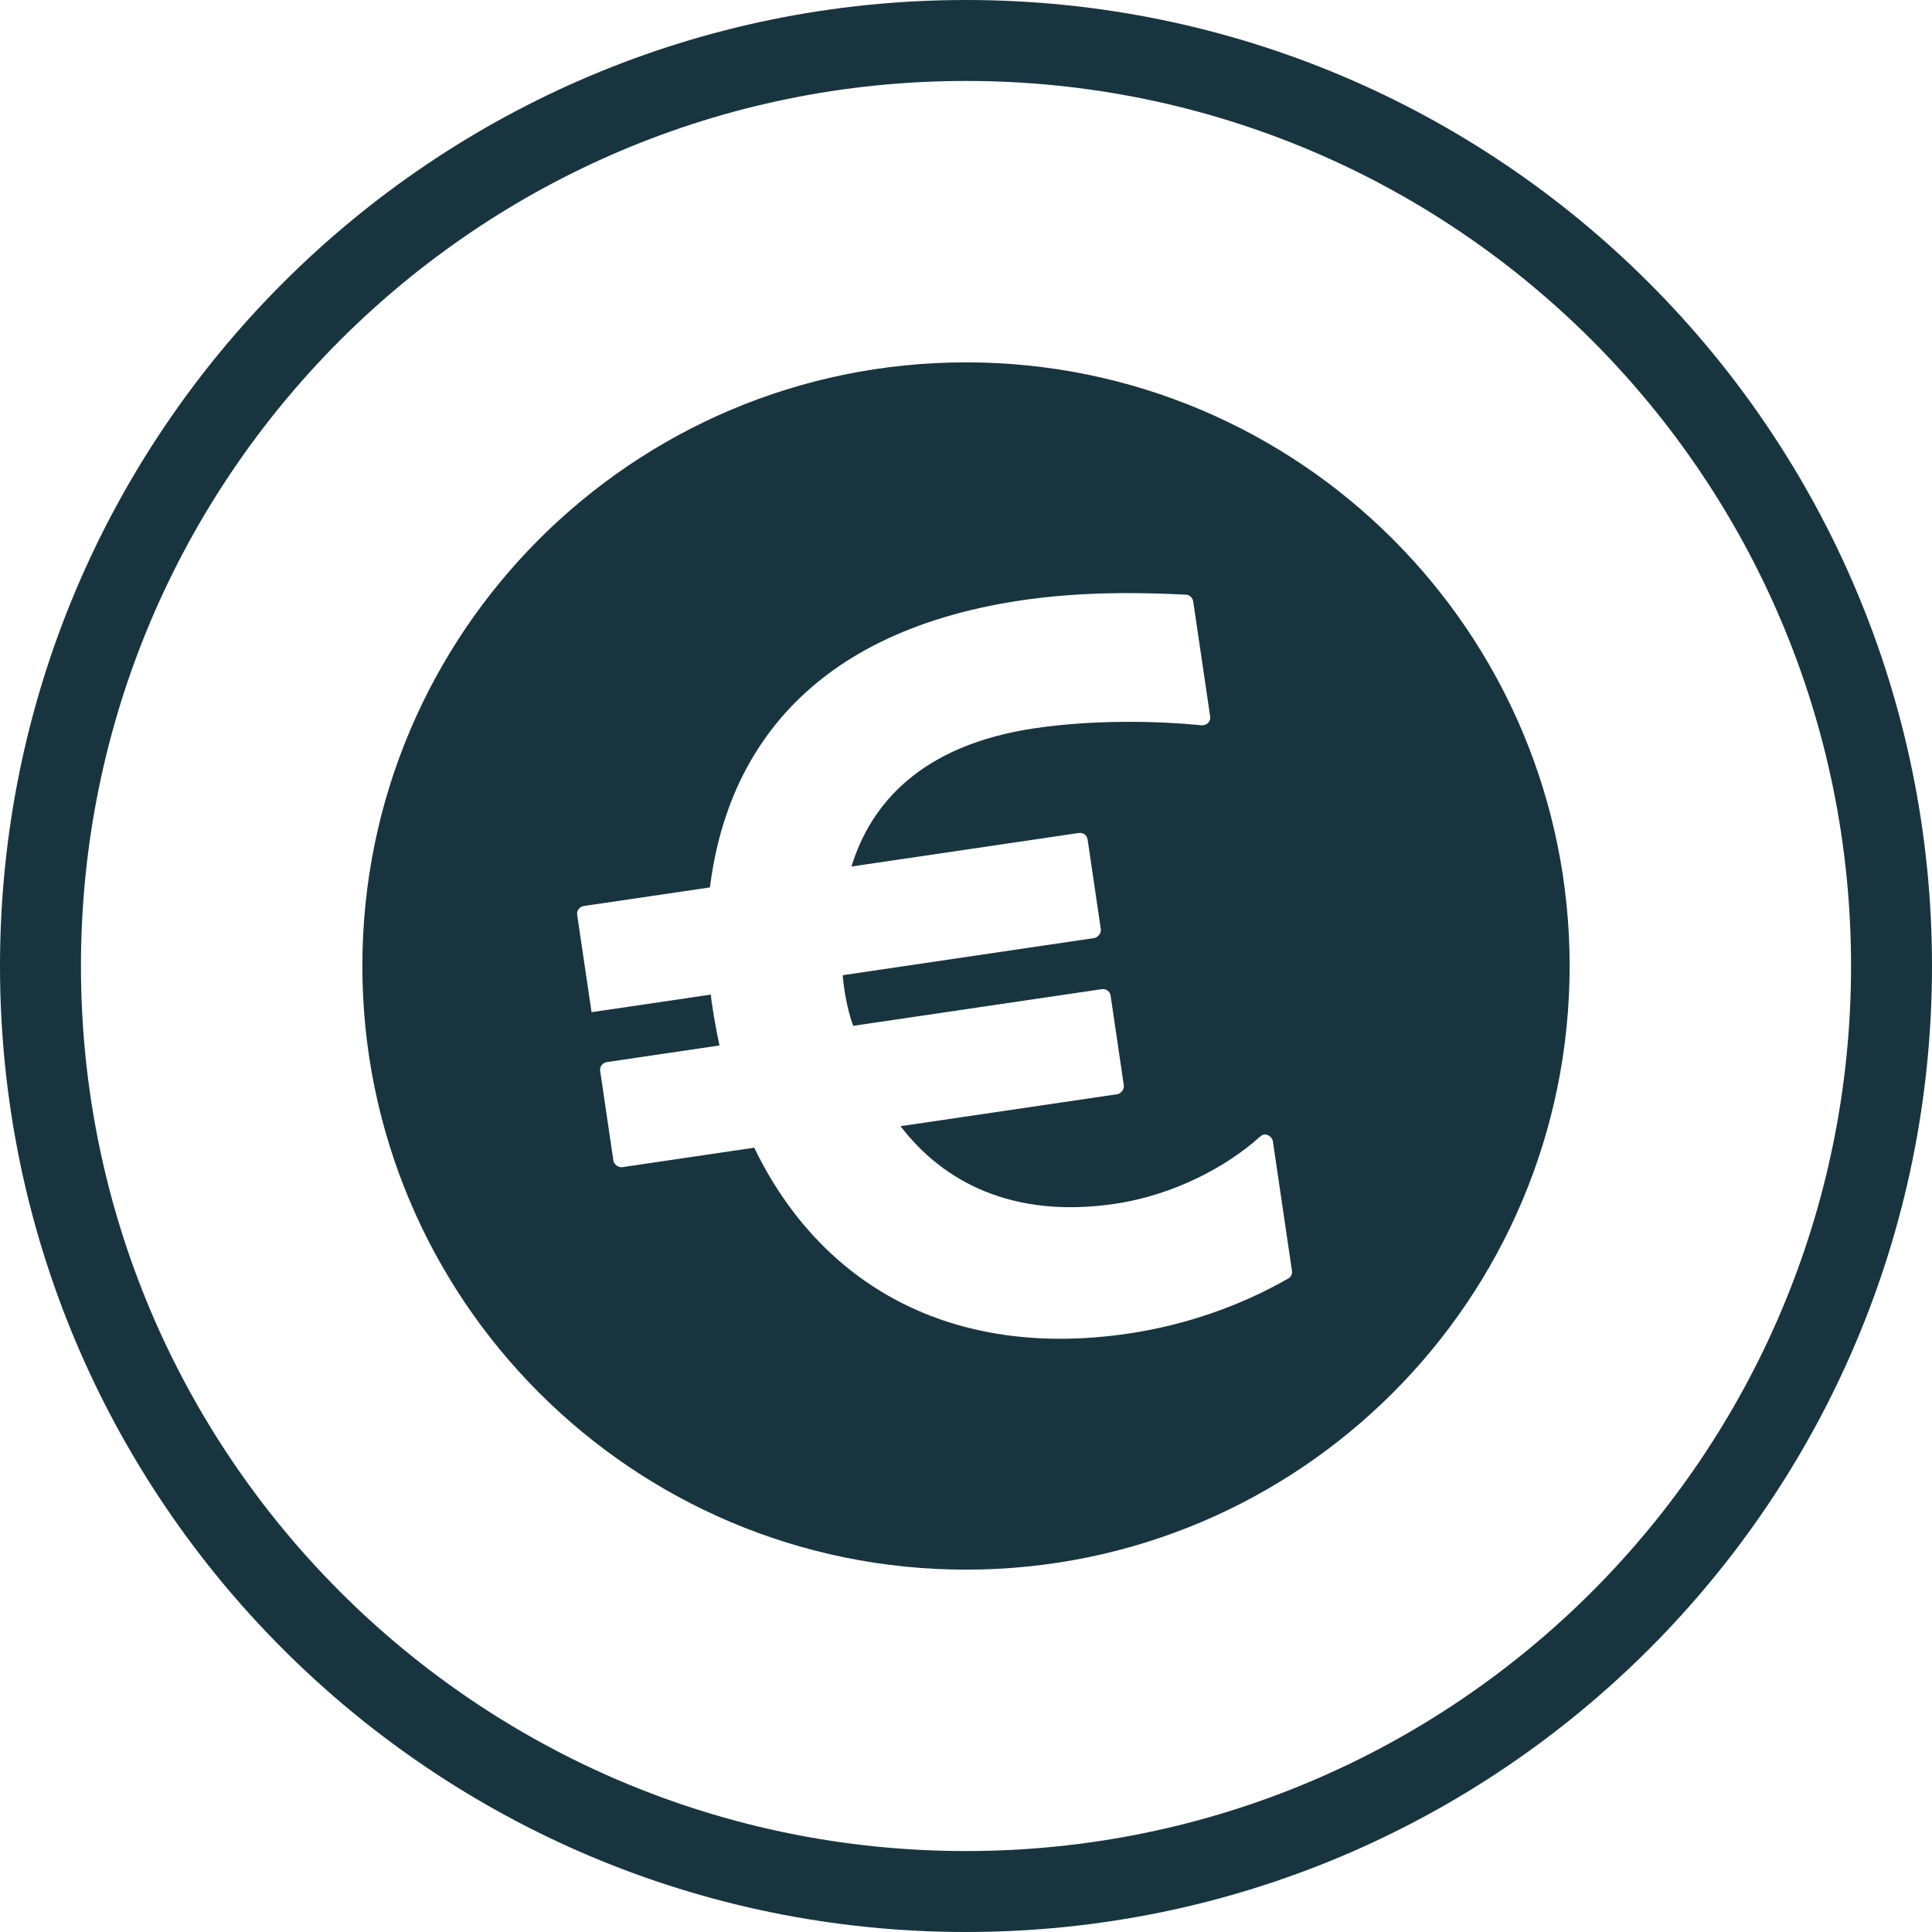
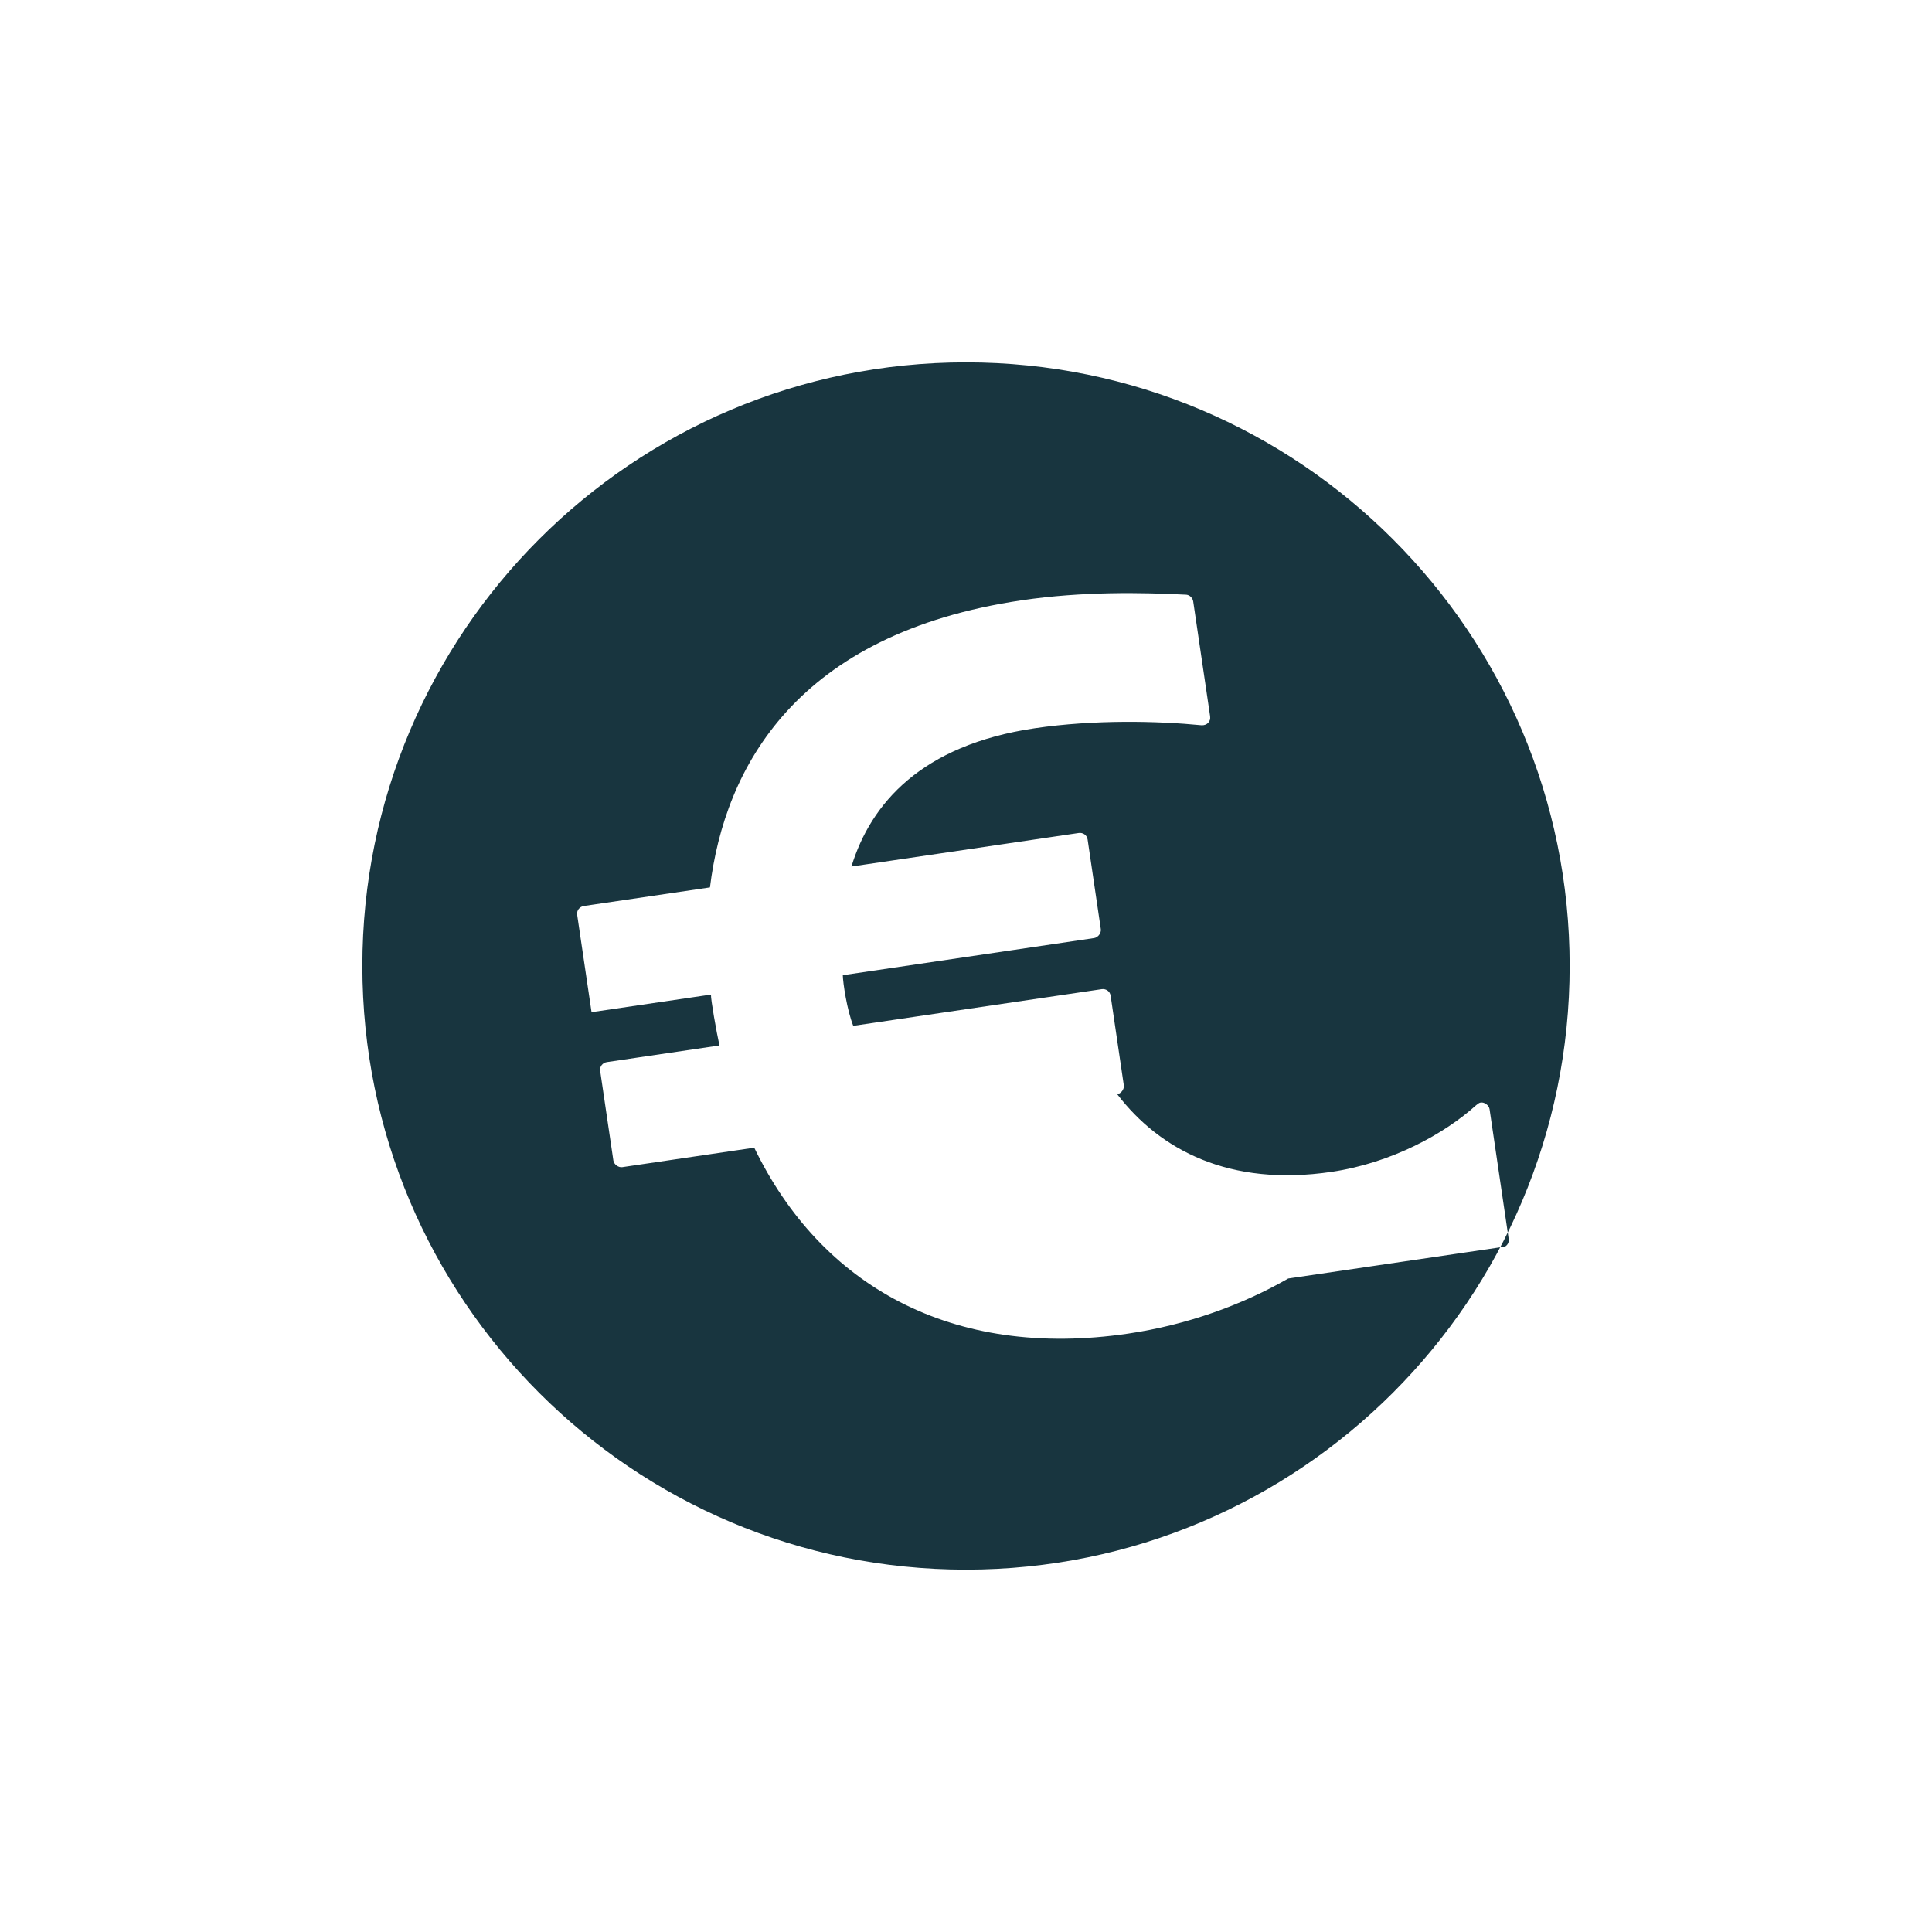
<svg xmlns="http://www.w3.org/2000/svg" id="Livello_2" data-name="Livello 2" viewBox="0 0 246.06 246.06">
  <defs>
    <style>
      .cls-1 {
        fill: #18353f;
        stroke-width: 0px;
      }
    </style>
  </defs>
  <g id="Livello_2-2" data-name="Livello 2">
    <g>
-       <path class="cls-1" d="m123.03,0C55.08,0,0,55.08,0,123.03s55.08,123.03,123.03,123.03,123.03-55.08,123.03-123.03S190.98,0,123.03,0Zm0,235.75c-62.26,0-112.72-50.47-112.72-112.72S60.77,10.31,123.03,10.31s112.72,50.47,112.72,112.72-50.47,112.72-112.72,112.72Z" />
-       <path class="cls-1" d="m123.03,46.15c-42.46,0-76.88,34.42-76.88,76.88s34.42,76.88,76.88,76.88,76.88-34.42,76.88-76.88-34.42-76.88-76.88-76.88Zm41.04,116.68c-5.89,3.38-12.91,5.92-20.4,7.02-22.45,3.31-39.13-6.13-47.61-23.68l-16.81,2.48c-.49.07-1.05-.35-1.13-.84l-1.68-11.41c-.09-.61.35-1.05.84-1.13l14.35-2.12c-.38-1.7-1.13-5.97-1.08-6.48l-15.21,2.24-1.83-12.39c-.09-.61.35-1.05.84-1.13l16.07-2.37c1.88-15.32,11.02-32.33,39.72-36.57,7.73-1.14,15.27-1,20.95-.71.51.05.83.5.88.87l2.15,14.6c.11.74-.45,1.19-1.08,1.16-5.6-.55-13.65-.74-21.25.38-14.47,2.14-20.89,9.6-23.35,17.61l28.95-4.27c.49-.07,1.04.22,1.13.84l1.68,11.41c.07.49-.35,1.05-.84,1.13l-32.02,4.73c.02,1,.53,4.43,1.33,6.45l31.65-4.67c.49-.07,1.04.22,1.13.84l1.68,11.41c.07.49-.35,1.05-.84,1.13l-27.6,4.07c5.43,7.09,14.28,11.81,27.28,9.89,7.73-1.14,14.44-4.89,18.43-8.49.23-.16.33-.3.58-.34.49-.07,1.05.35,1.13.84l2.44,16.56c.05.37-.14.77-.49.95Z" />
+       <path class="cls-1" d="m123.03,46.15c-42.46,0-76.88,34.42-76.88,76.88s34.42,76.88,76.88,76.88,76.88-34.42,76.88-76.88-34.42-76.88-76.88-76.88Zm41.04,116.68c-5.89,3.38-12.91,5.92-20.4,7.02-22.45,3.31-39.13-6.13-47.61-23.68l-16.81,2.48c-.49.07-1.05-.35-1.13-.84l-1.68-11.41c-.09-.61.35-1.05.84-1.13l14.35-2.12c-.38-1.7-1.13-5.97-1.08-6.48l-15.21,2.24-1.83-12.39c-.09-.61.35-1.05.84-1.13l16.07-2.37c1.88-15.32,11.02-32.33,39.72-36.57,7.73-1.14,15.27-1,20.95-.71.51.05.83.5.88.87l2.15,14.6c.11.74-.45,1.19-1.08,1.16-5.6-.55-13.65-.74-21.25.38-14.47,2.14-20.89,9.6-23.35,17.61l28.95-4.27c.49-.07,1.04.22,1.13.84l1.68,11.41c.07.49-.35,1.05-.84,1.13l-32.02,4.73c.02,1,.53,4.43,1.33,6.45l31.65-4.67c.49-.07,1.04.22,1.13.84l1.68,11.41c.07.49-.35,1.05-.84,1.13c5.43,7.09,14.28,11.81,27.28,9.89,7.73-1.14,14.44-4.89,18.43-8.49.23-.16.33-.3.58-.34.49-.07,1.05.35,1.13.84l2.44,16.56c.05.37-.14.77-.49.95Z" />
    </g>
  </g>
</svg>